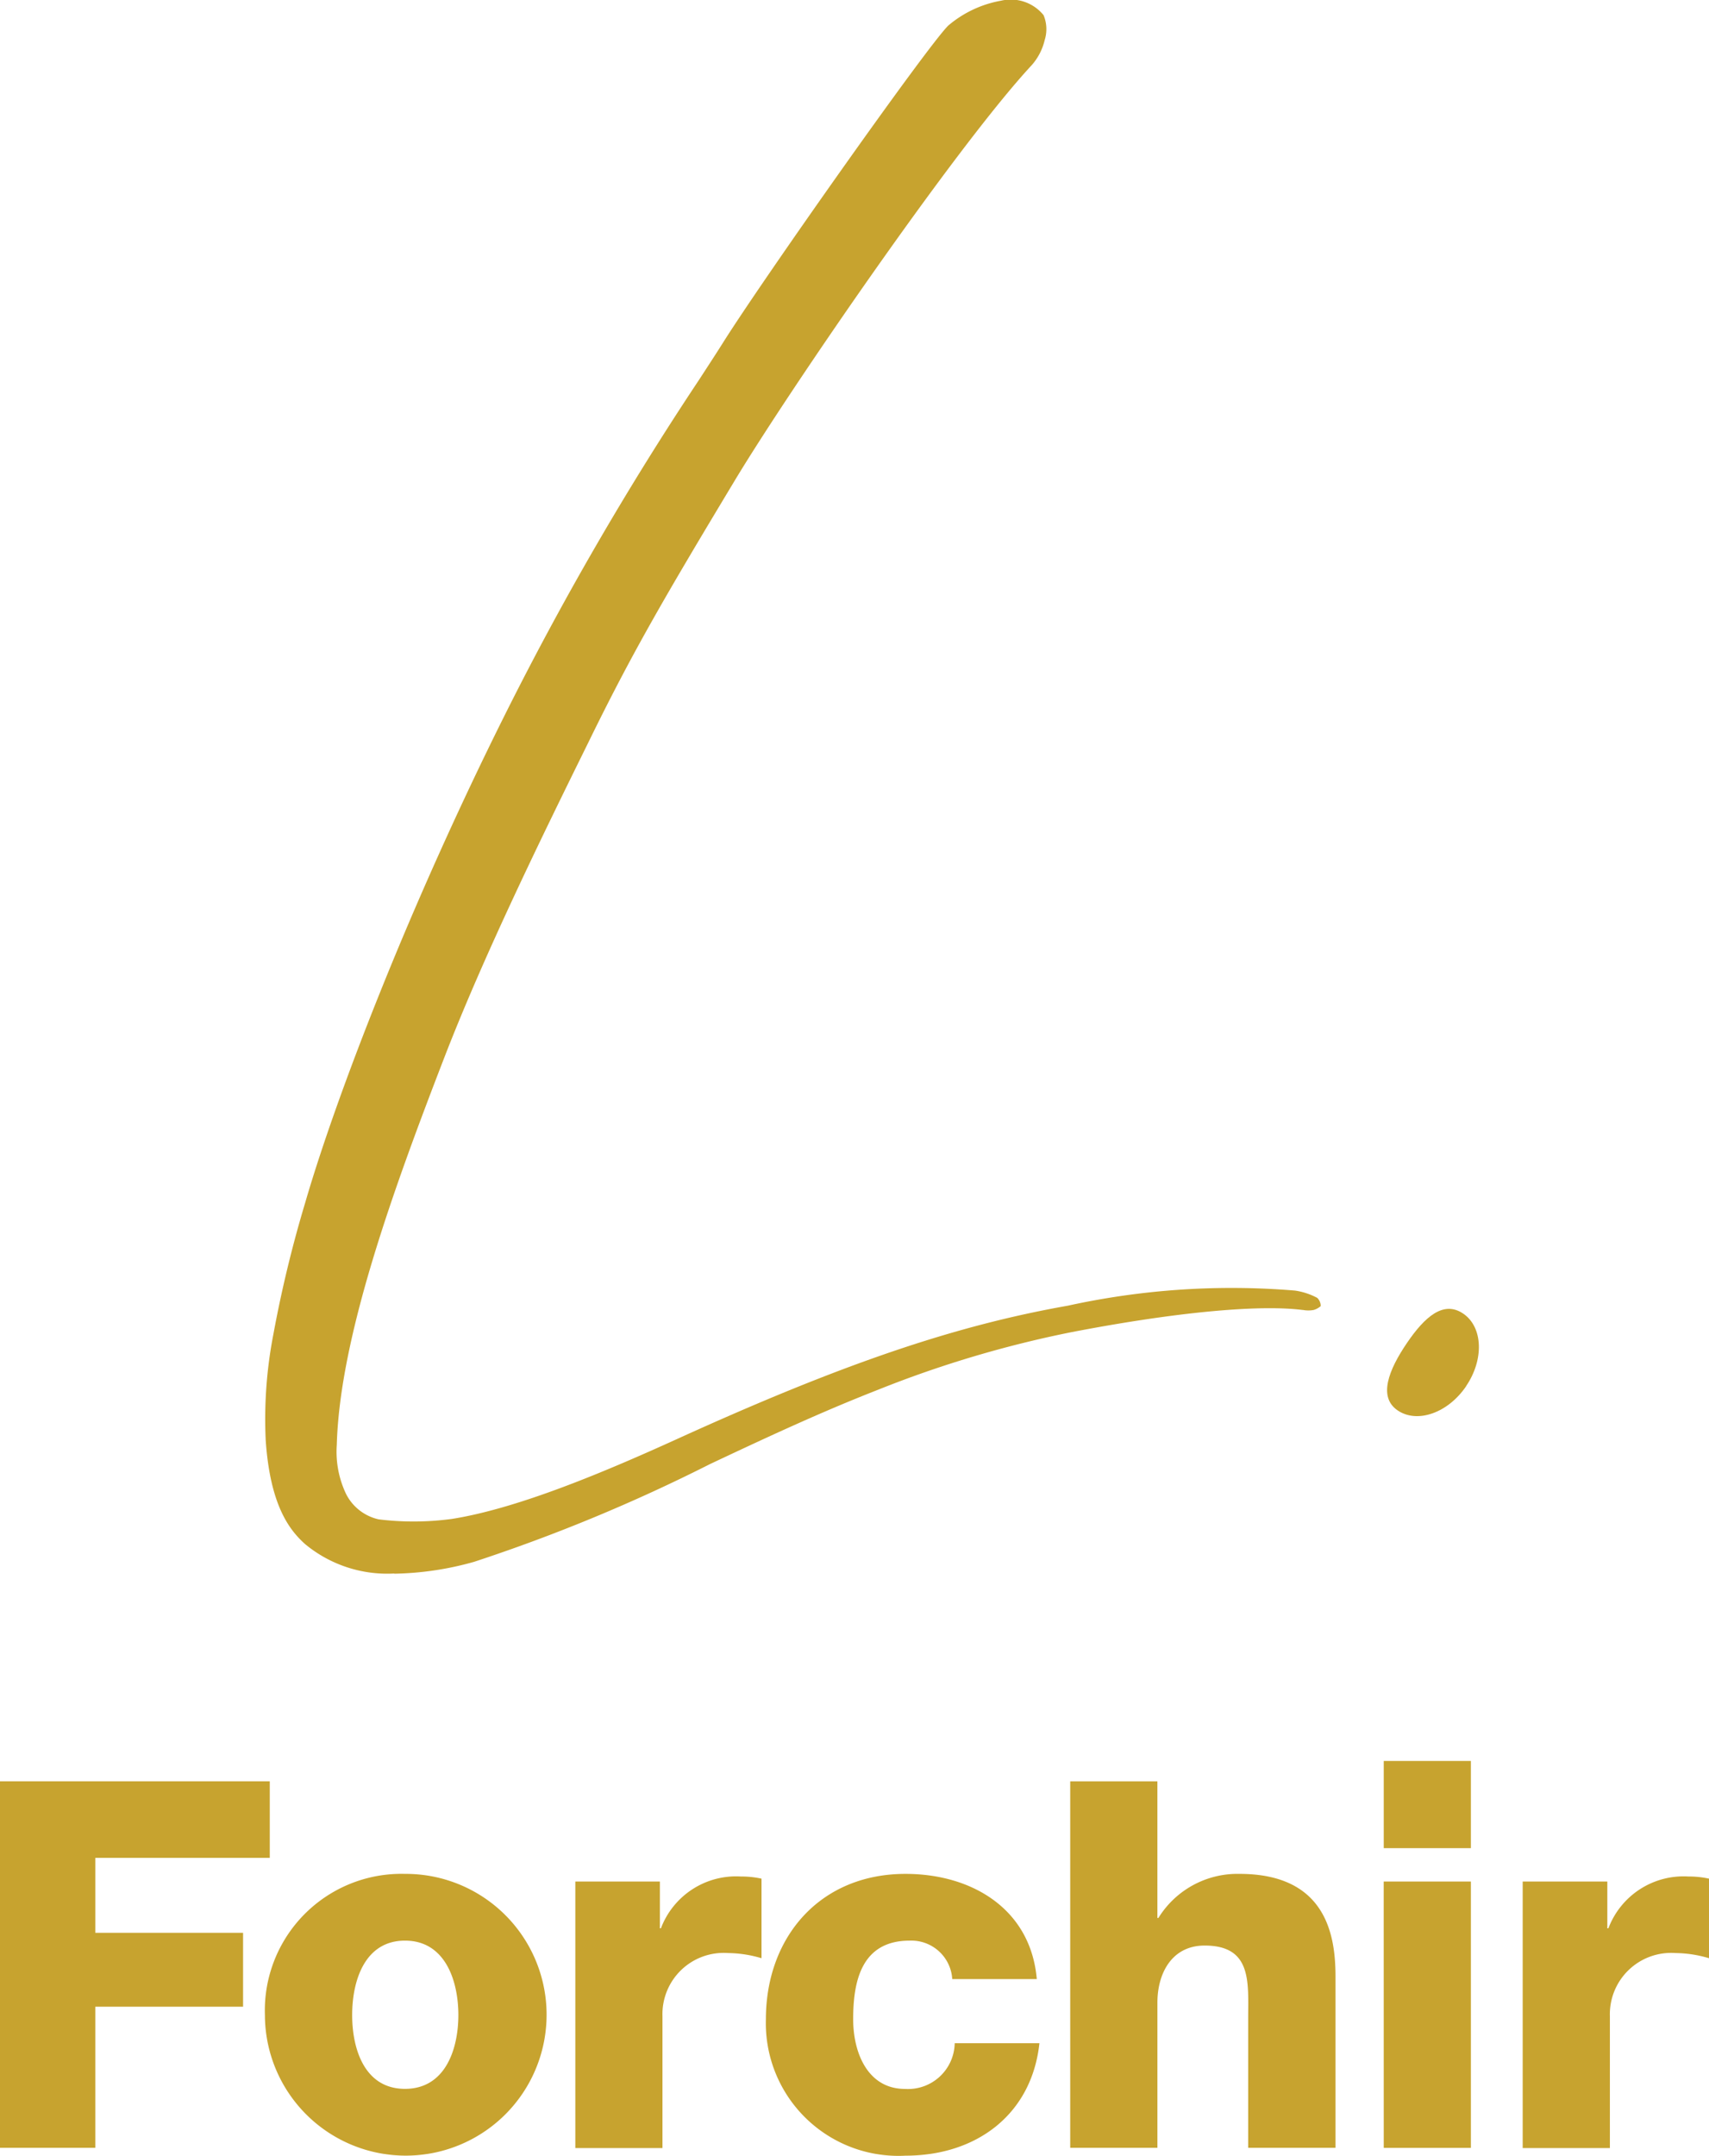
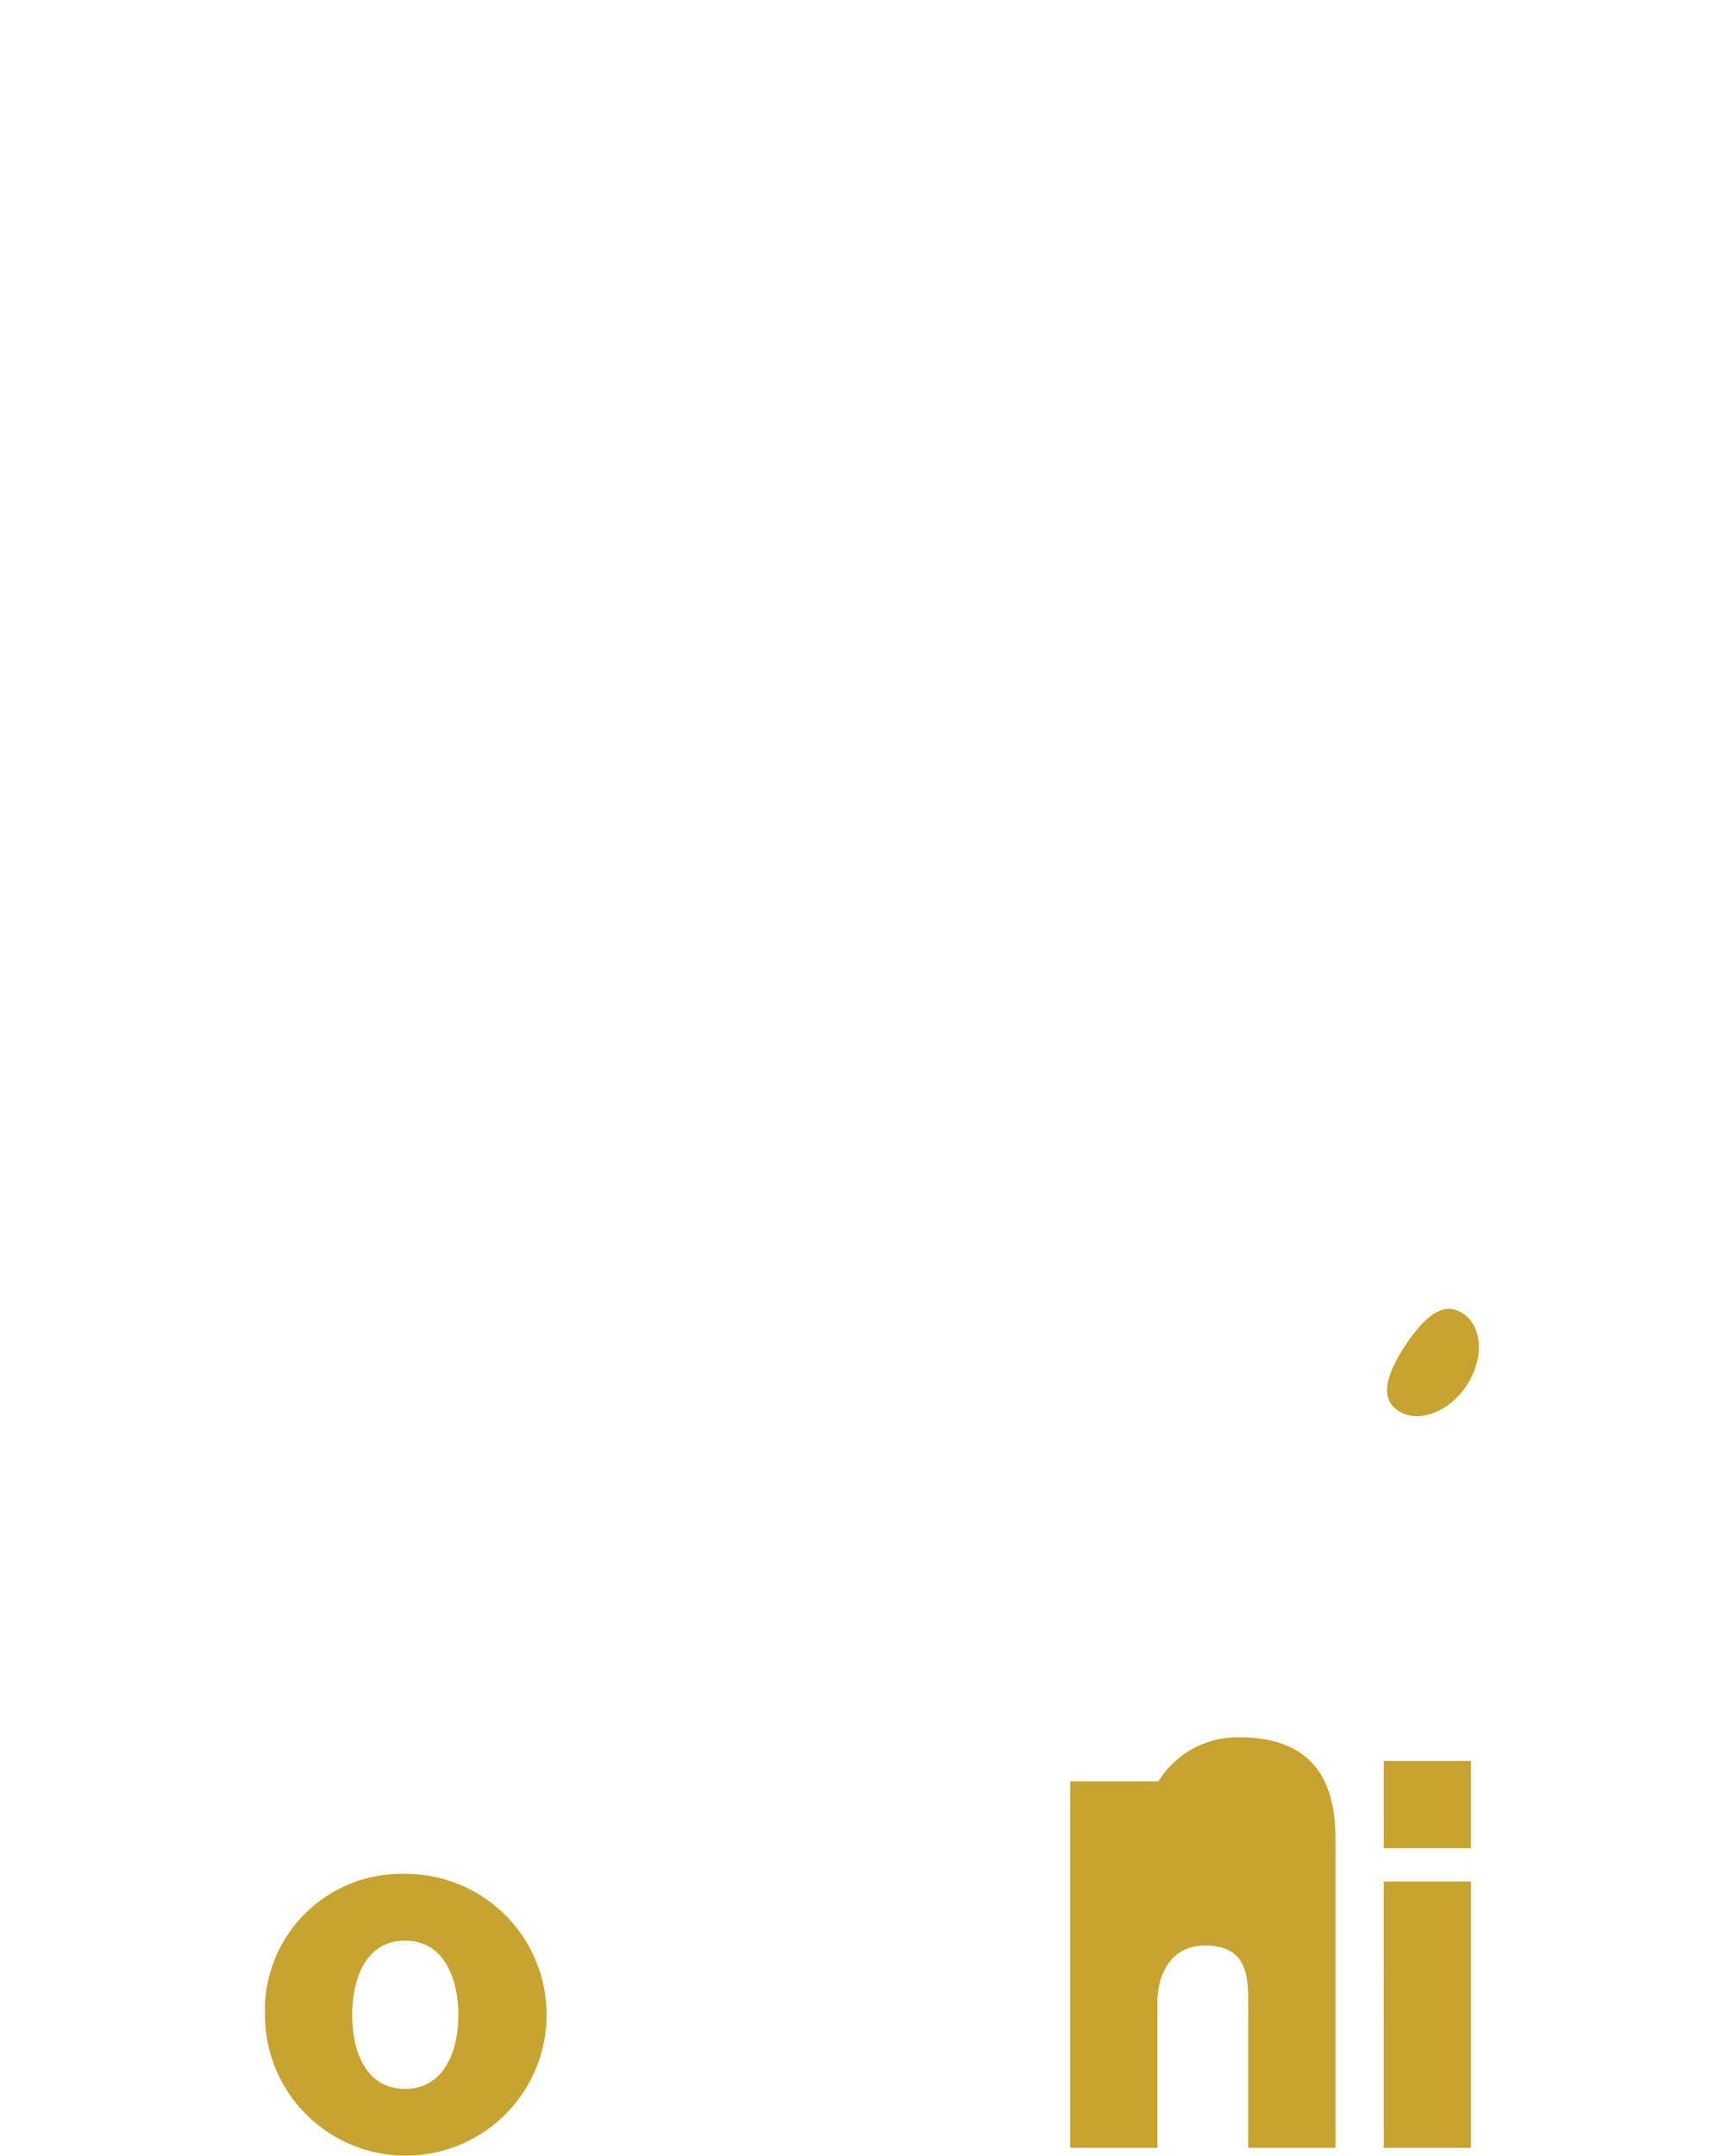
<svg xmlns="http://www.w3.org/2000/svg" id="Raggruppa_14" data-name="Raggruppa 14" width="79.82" height="100.655" viewBox="0 0 79.82 100.655">
  <path id="Tracciato_13" data-name="Tracciato 13" d="M194.285,183.395c-.846,1.248-2.281,1.754-3.2,1.129s-.418-1.89.428-3.137,1.72-2.006,2.638-1.38.979,2.141.129,3.389Z" transform="translate(-125.808 -118.669)" fill="#c7a32f" />
  <g id="Raggruppa_13" data-name="Raggruppa 13" transform="translate(0 82.224)">
-     <path id="Tracciato_14" data-name="Tracciato 14" d="M0,244.683H12.6v3.573H4.453v3.5h6.9v3.45h-6.9v6.588H0V244.68Z" transform="translate(0 -243.732)" fill="#c7a32f" />
    <path id="Tracciato_15" data-name="Tracciato 15" d="M42.943,257.4a6.578,6.578,0,1,1-6.543,6.591A6.379,6.379,0,0,1,42.943,257.4Zm0,10.038c1.893,0,2.492-1.87,2.492-3.447s-.6-3.474-2.492-3.474-2.468,1.89-2.468,3.474S41.05,267.438,42.943,267.438Z" transform="translate(-24.027 -252.128)" fill="#c7a32f" />
-     <path id="Tracciato_16" data-name="Tracciato 16" d="M79.05,257.995H83v2.182h.048a3.753,3.753,0,0,1,3.739-2.417,4.368,4.368,0,0,1,.959.1v3.715a5.638,5.638,0,0,0-1.56-.241,2.86,2.86,0,0,0-3.066,2.947v6.159H79.05V258Z" transform="translate(-52.179 -252.365)" fill="#c7a32f" />
-     <path id="Tracciato_17" data-name="Tracciato 17" d="M113.942,262.312a1.913,1.913,0,0,0-1.989-1.795c-2.274,0-2.638,1.934-2.638,3.664,0,1.608.7,3.26,2.42,3.26a2.18,2.18,0,0,0,2.322-2.135h3.957c-.36,3.335-2.947,5.252-6.255,5.252a6.192,6.192,0,0,1-6.52-6.377c0-3.814,2.515-6.781,6.52-6.781,3.09,0,5.847,1.628,6.132,4.912h-3.953Z" transform="translate(-69.467 -252.128)" fill="#c7a32f" />
-     <path id="Tracciato_18" data-name="Tracciato 18" d="M147.05,244.69h4.072v6.377h.048a4.339,4.339,0,0,1,3.787-2.057c4.147,0,4.484,3.018,4.484,4.817V261.8h-4.079v-6.017c0-1.7.194-3.426-2.033-3.426-1.536,0-2.206,1.3-2.206,2.662V261.8H147.05Z" transform="translate(-97.065 -243.738)" fill="#c7a32f" />
+     <path id="Tracciato_18" data-name="Tracciato 18" d="M147.05,244.69h4.072h.048a4.339,4.339,0,0,1,3.787-2.057c4.147,0,4.484,3.018,4.484,4.817V261.8h-4.079v-6.017c0-1.7.194-3.426-2.033-3.426-1.536,0-2.206,1.3-2.206,2.662V261.8H147.05Z" transform="translate(-97.065 -243.738)" fill="#c7a32f" />
    <path id="Tracciato_19" data-name="Tracciato 19" d="M194.2,245.962H190.13V241.89H194.2Zm-4.072,1.557H194.2v12.438H190.13Z" transform="translate(-125.501 -241.89)" fill="#c7a32f" />
-     <path id="Tracciato_20" data-name="Tracciato 20" d="M209.22,257.995h3.953v2.182h.051a3.753,3.753,0,0,1,3.739-2.417,4.347,4.347,0,0,1,.959.1v3.715a5.638,5.638,0,0,0-1.56-.241,2.863,2.863,0,0,0-3.069,2.947v6.159H209.22V258Z" transform="translate(-138.102 -252.365)" fill="#c7a32f" />
  </g>
-   <path id="Tracciato_21" data-name="Tracciato 21" d="M42.454,73.468A6.011,6.011,0,0,1,38.3,72.1c-.751-.67-1.638-1.825-1.846-4.854a20.807,20.807,0,0,1,.357-4.942A57.64,57.64,0,0,1,38.3,56.149c.755-2.6,1.992-6.078,3.488-9.8,1.727-4.3,3.732-8.756,5.8-12.9a146.308,146.308,0,0,1,9.079-15.677c.445-.683.829-1.271,1.156-1.791C59.7,13,67.336,2.18,68.329,1.195A5.211,5.211,0,0,1,70.8.029a1.975,1.975,0,0,1,1.985.676,1.7,1.7,0,0,1,.051,1.166,2.708,2.708,0,0,1-.6,1.163c-3.511,3.777-11.36,15.218-13.886,19.42-3.2,5.316-4.694,7.876-6.652,11.853l-.2.408c-2.04,4.14-4.83,9.81-6.724,14.719-2.345,6.074-4.861,12.978-5,18.023a4.578,4.578,0,0,0,.435,2.3,2.256,2.256,0,0,0,1.523,1.183,13.376,13.376,0,0,0,3.413-.02c3.137-.493,7.278-2.257,10.538-3.739,7.648-3.481,12.931-5.282,18.23-6.217a35.741,35.741,0,0,1,10.612-.707,3.179,3.179,0,0,1,1.04.34.525.525,0,0,1,.163.367v.017l-.014.014a.853.853,0,0,1-.313.167,1.355,1.355,0,0,1-.5,0h-.02c-2.1-.262-6.037.119-10.809,1.04a51.494,51.494,0,0,0-9.015,2.685c-2.7,1.057-5.15,2.2-7.842,3.467a79.1,79.1,0,0,1-11.03,4.569,14.531,14.531,0,0,1-3.729.554Z" transform="translate(-24.044 0.003)" fill="#c7a32f" />
</svg>